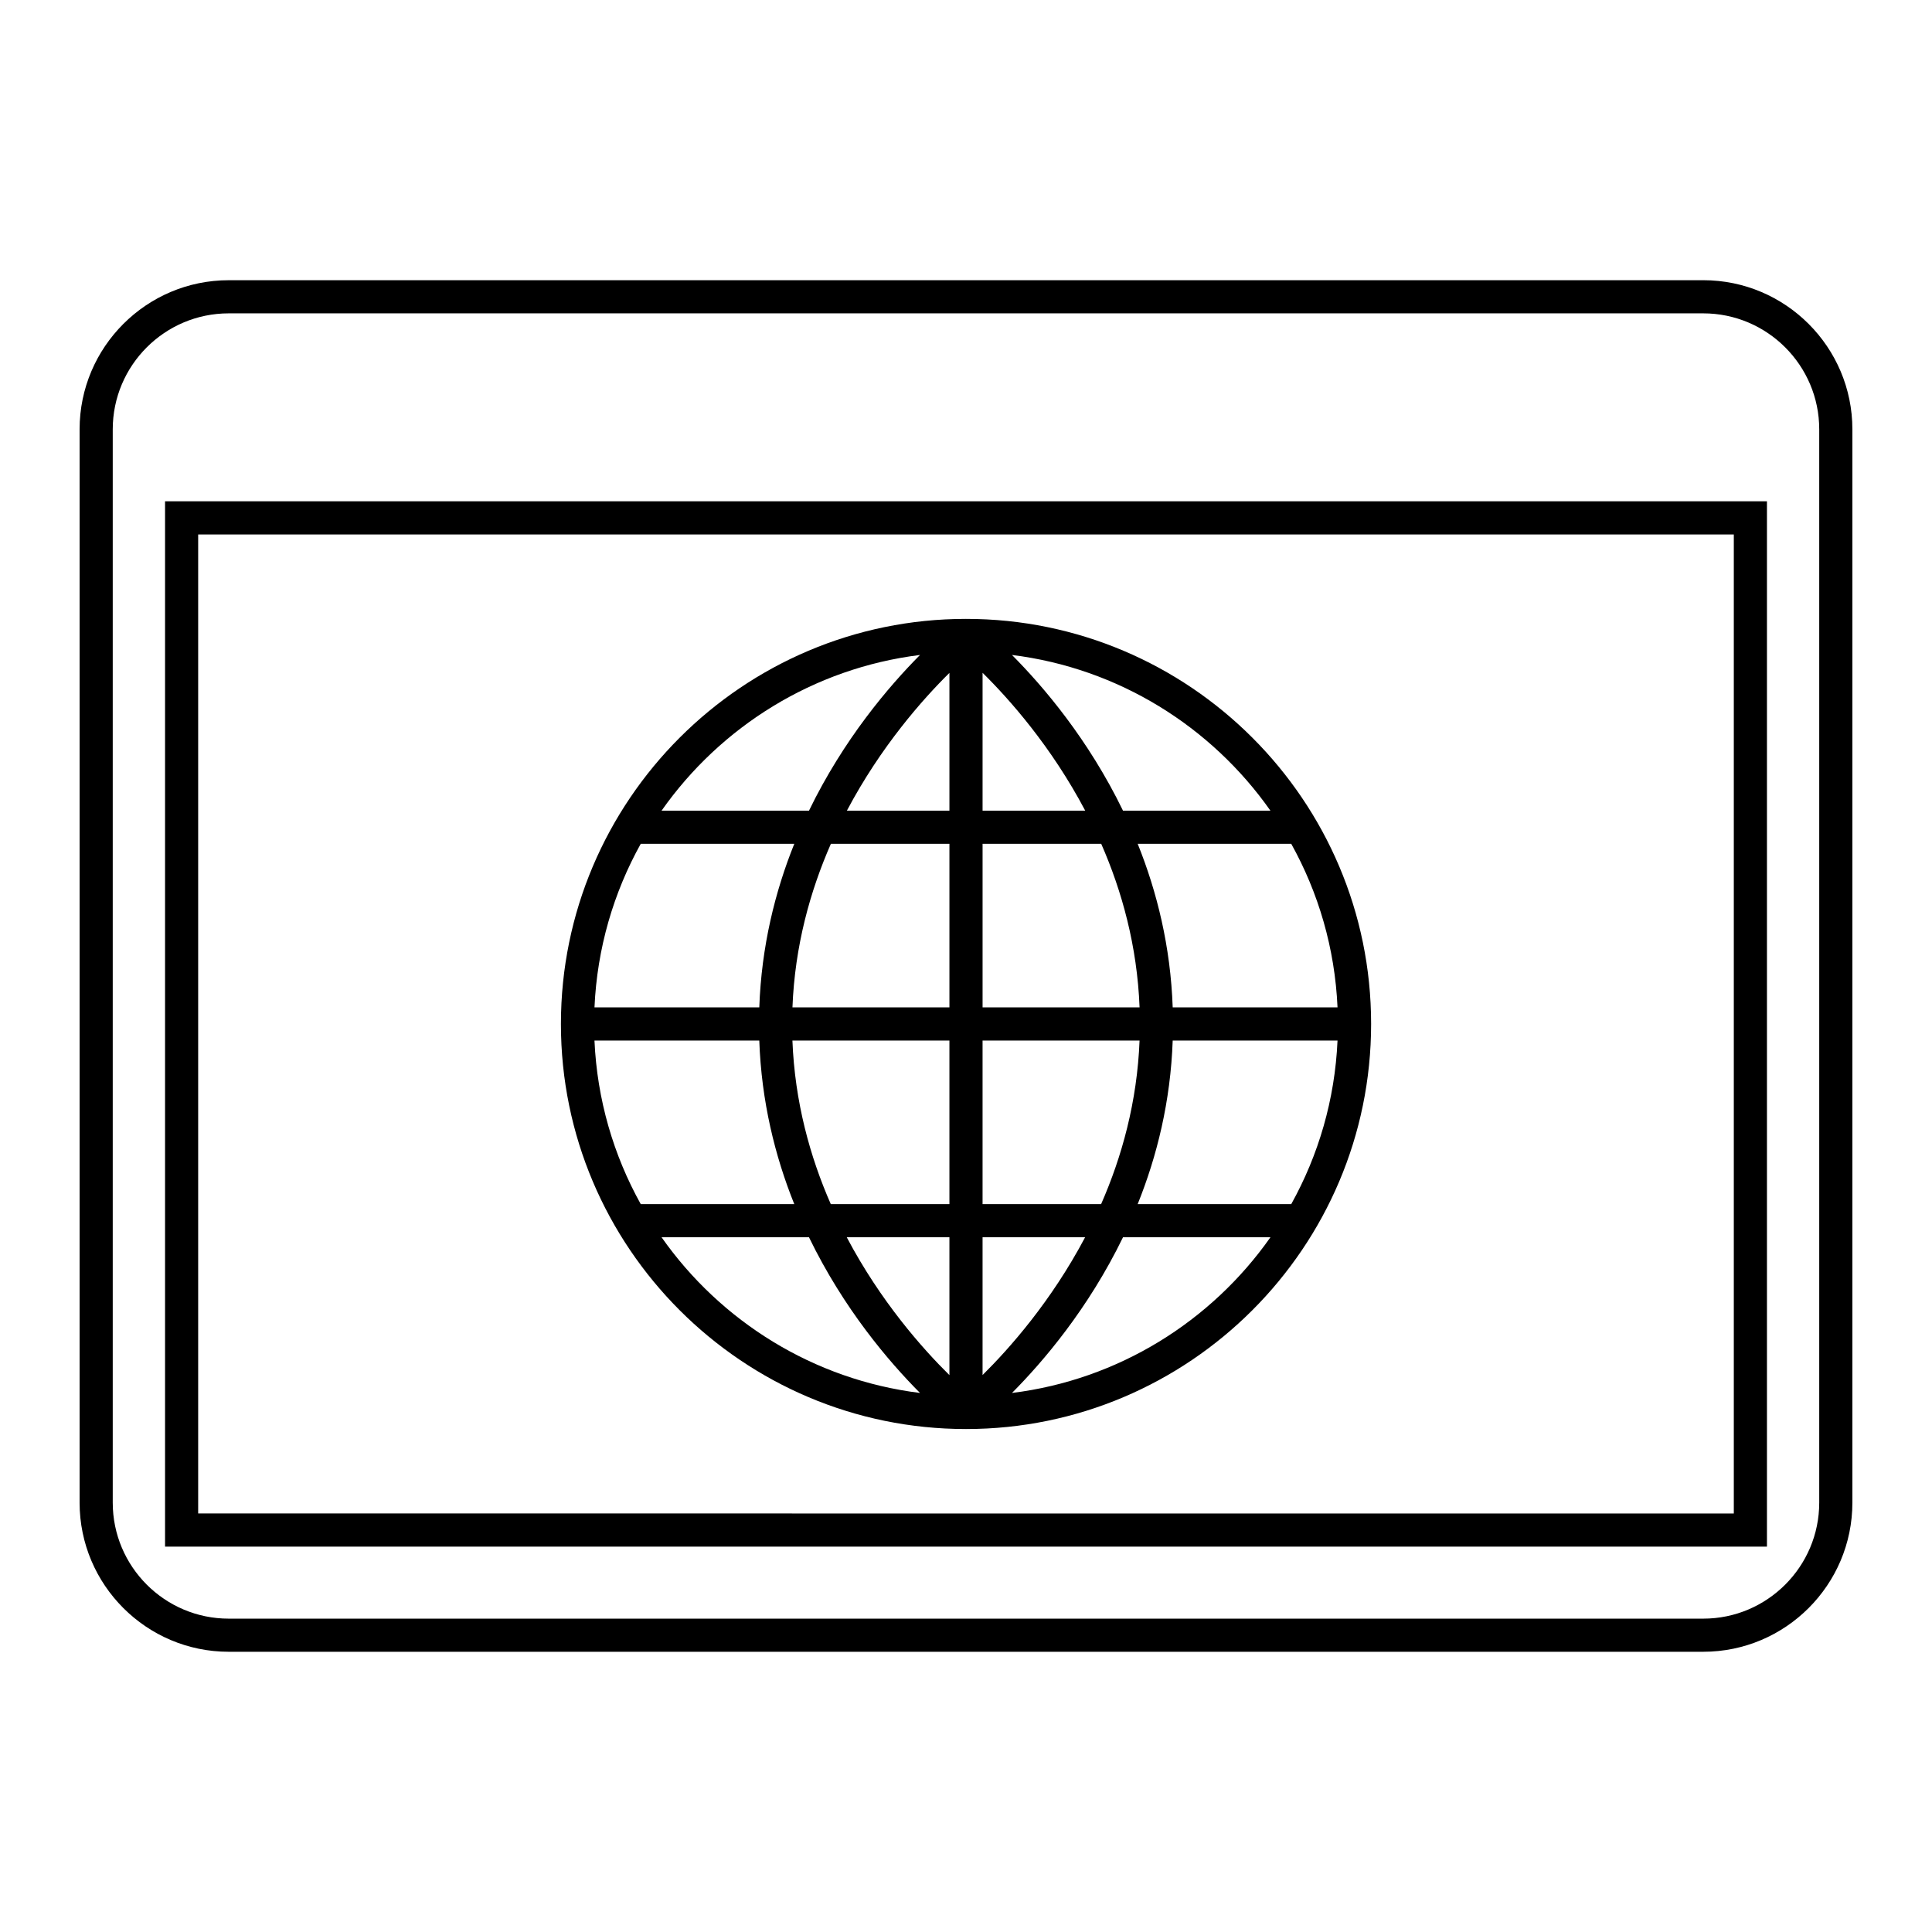
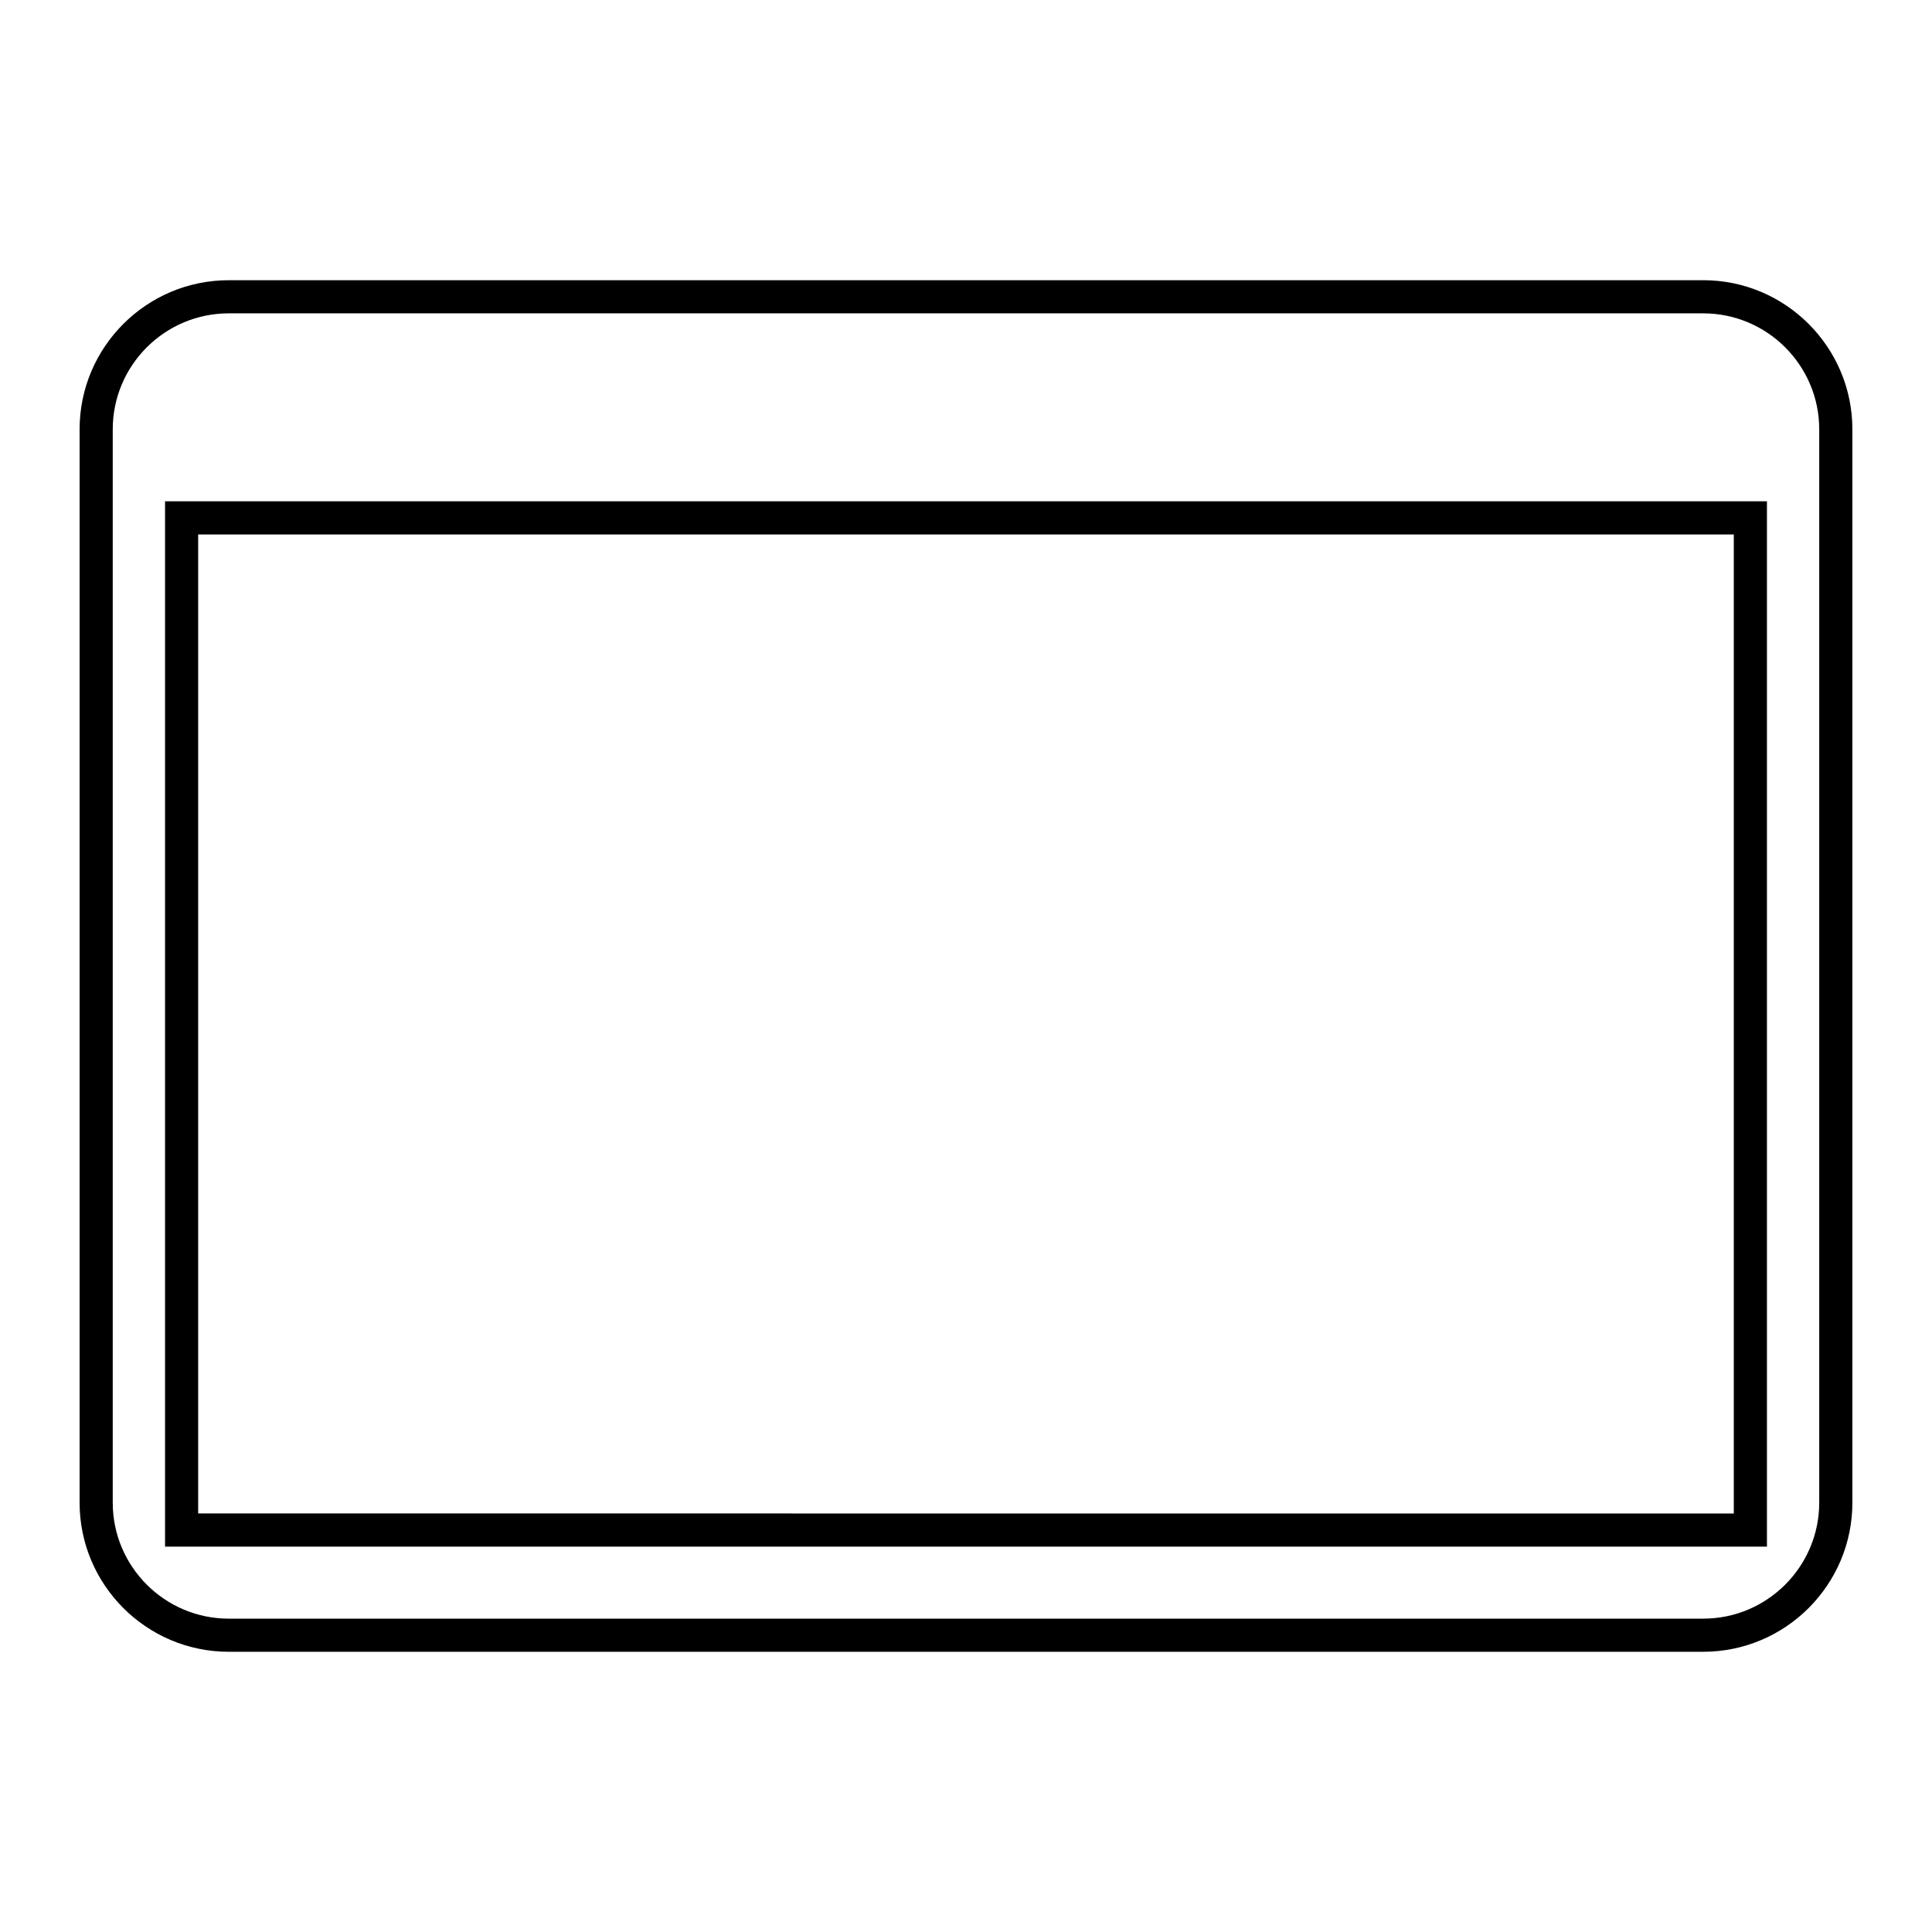
<svg xmlns="http://www.w3.org/2000/svg" fill="#000000" width="800px" height="800px" version="1.1" viewBox="144 144 512 512">
  <g>
    <path d="m595.38 218.26h-390.77c-21.785 0-39.516 17.73-39.516 39.516v284.44c0 21.789 17.73 39.52 39.516 39.52h390.77c21.789 0 39.52-17.73 39.52-39.52v-284.44c0-21.789-17.727-39.52-39.516-39.52zm30.734 323.96c0 16.941-13.789 30.738-30.738 30.738h-390.77c-16.941 0-30.73-13.789-30.73-30.738v-284.44c0-16.949 13.785-30.738 30.73-30.738h390.77c16.941 0 30.738 13.789 30.738 30.738z" />
    <path d="m187.74 553.87h424.52v-277.02h-424.52zm8.777-268.23h406.96v259.45l-406.96-0.004z" />
-     <path d="m400 308.01c-59.191 0-107.35 48.152-107.35 107.35 0 59.191 48.156 107.35 107.35 107.35 59.191 0 107.36-48.164 107.36-107.36 0-59.195-48.164-107.34-107.36-107.34zm80.672 50.82h-39.07c-9.18-18.922-21.16-32.965-29.418-41.258 28.27 3.504 52.852 19.012 68.488 41.258zm-179.13 60.922h43.676c0.562 16.152 4.176 30.676 9.273 43.352h-40.688c-7.203-12.953-11.57-27.68-12.262-43.352zm102.85-60.922v-36.531c7.094 6.996 18.211 19.508 27.199 36.531zm31.438 8.781c5.508 12.555 9.539 27.105 10.168 43.359h-41.605v-43.359zm-40.223-45.285v36.508h-27.172c8.984-16.996 20.078-29.508 27.172-36.508zm0 45.285v43.359h-41.598c0.625-16.242 4.672-30.793 10.188-43.359zm-50.387 43.359h-43.676c0.691-15.672 5.059-30.406 12.262-43.359h40.691c-5.102 12.676-8.711 27.199-9.277 43.359zm8.781 8.781h41.605v43.352h-31.438c-5.512-12.555-9.539-27.105-10.168-43.352zm41.605 52.137v36.531c-7.098-6.992-18.223-19.504-27.207-36.531zm8.785 36.512v-36.512h27.176c-8.988 17-20.082 29.504-27.176 36.512zm0-45.297v-43.352h41.605c-0.637 16.238-4.676 30.793-10.188 43.352zm50.387-43.352h43.68c-0.691 15.672-5.059 30.398-12.262 43.352h-40.699c5.106-12.676 8.719-27.199 9.281-43.352zm0-8.781c-0.562-16.156-4.176-30.676-9.281-43.359h40.691c7.211 12.953 11.578 27.684 12.27 43.359zm-66.965-93.398c-8.246 8.293-20.234 22.328-29.418 41.258h-39.07c15.637-22.246 40.227-37.754 68.488-41.258zm-68.488 154.32h39.066c9.18 18.93 21.164 32.969 29.422 41.258-28.27-3.5-52.852-19.008-68.488-41.258zm92.863 41.258c8.246-8.293 20.234-22.332 29.418-41.258h39.074c-15.641 22.25-40.227 37.758-68.492 41.258z" />
  </g>
</svg>